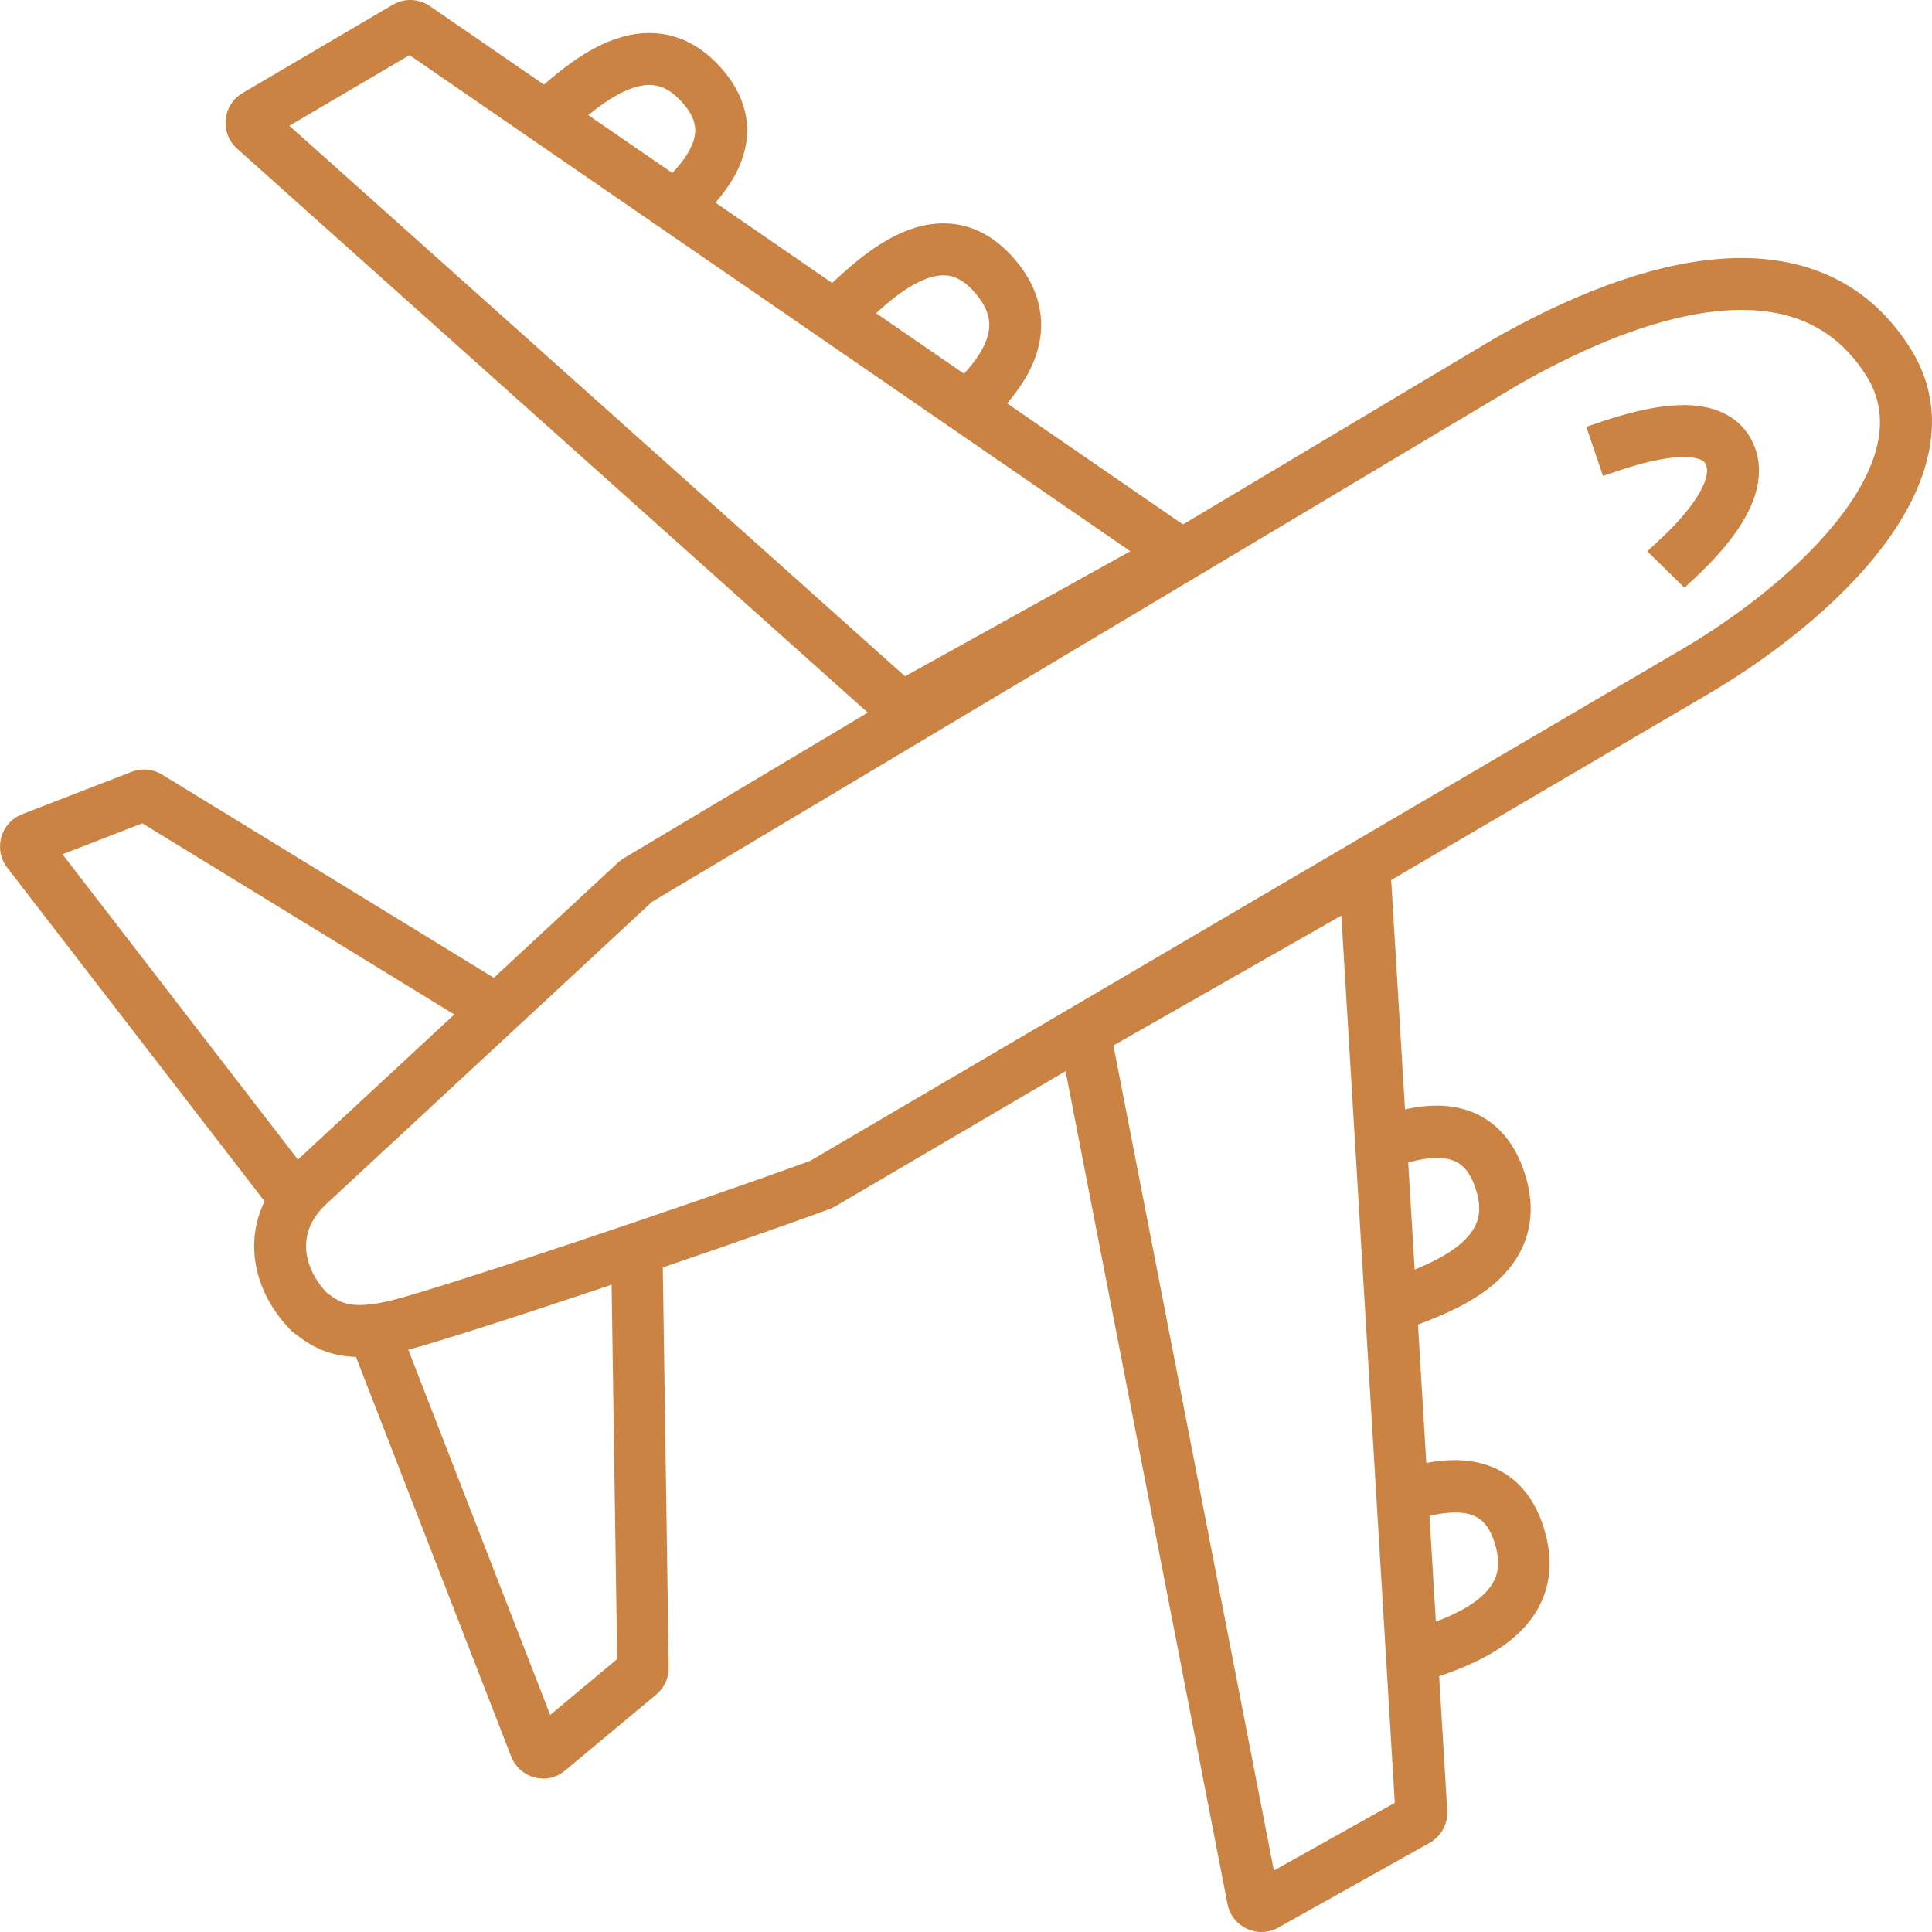
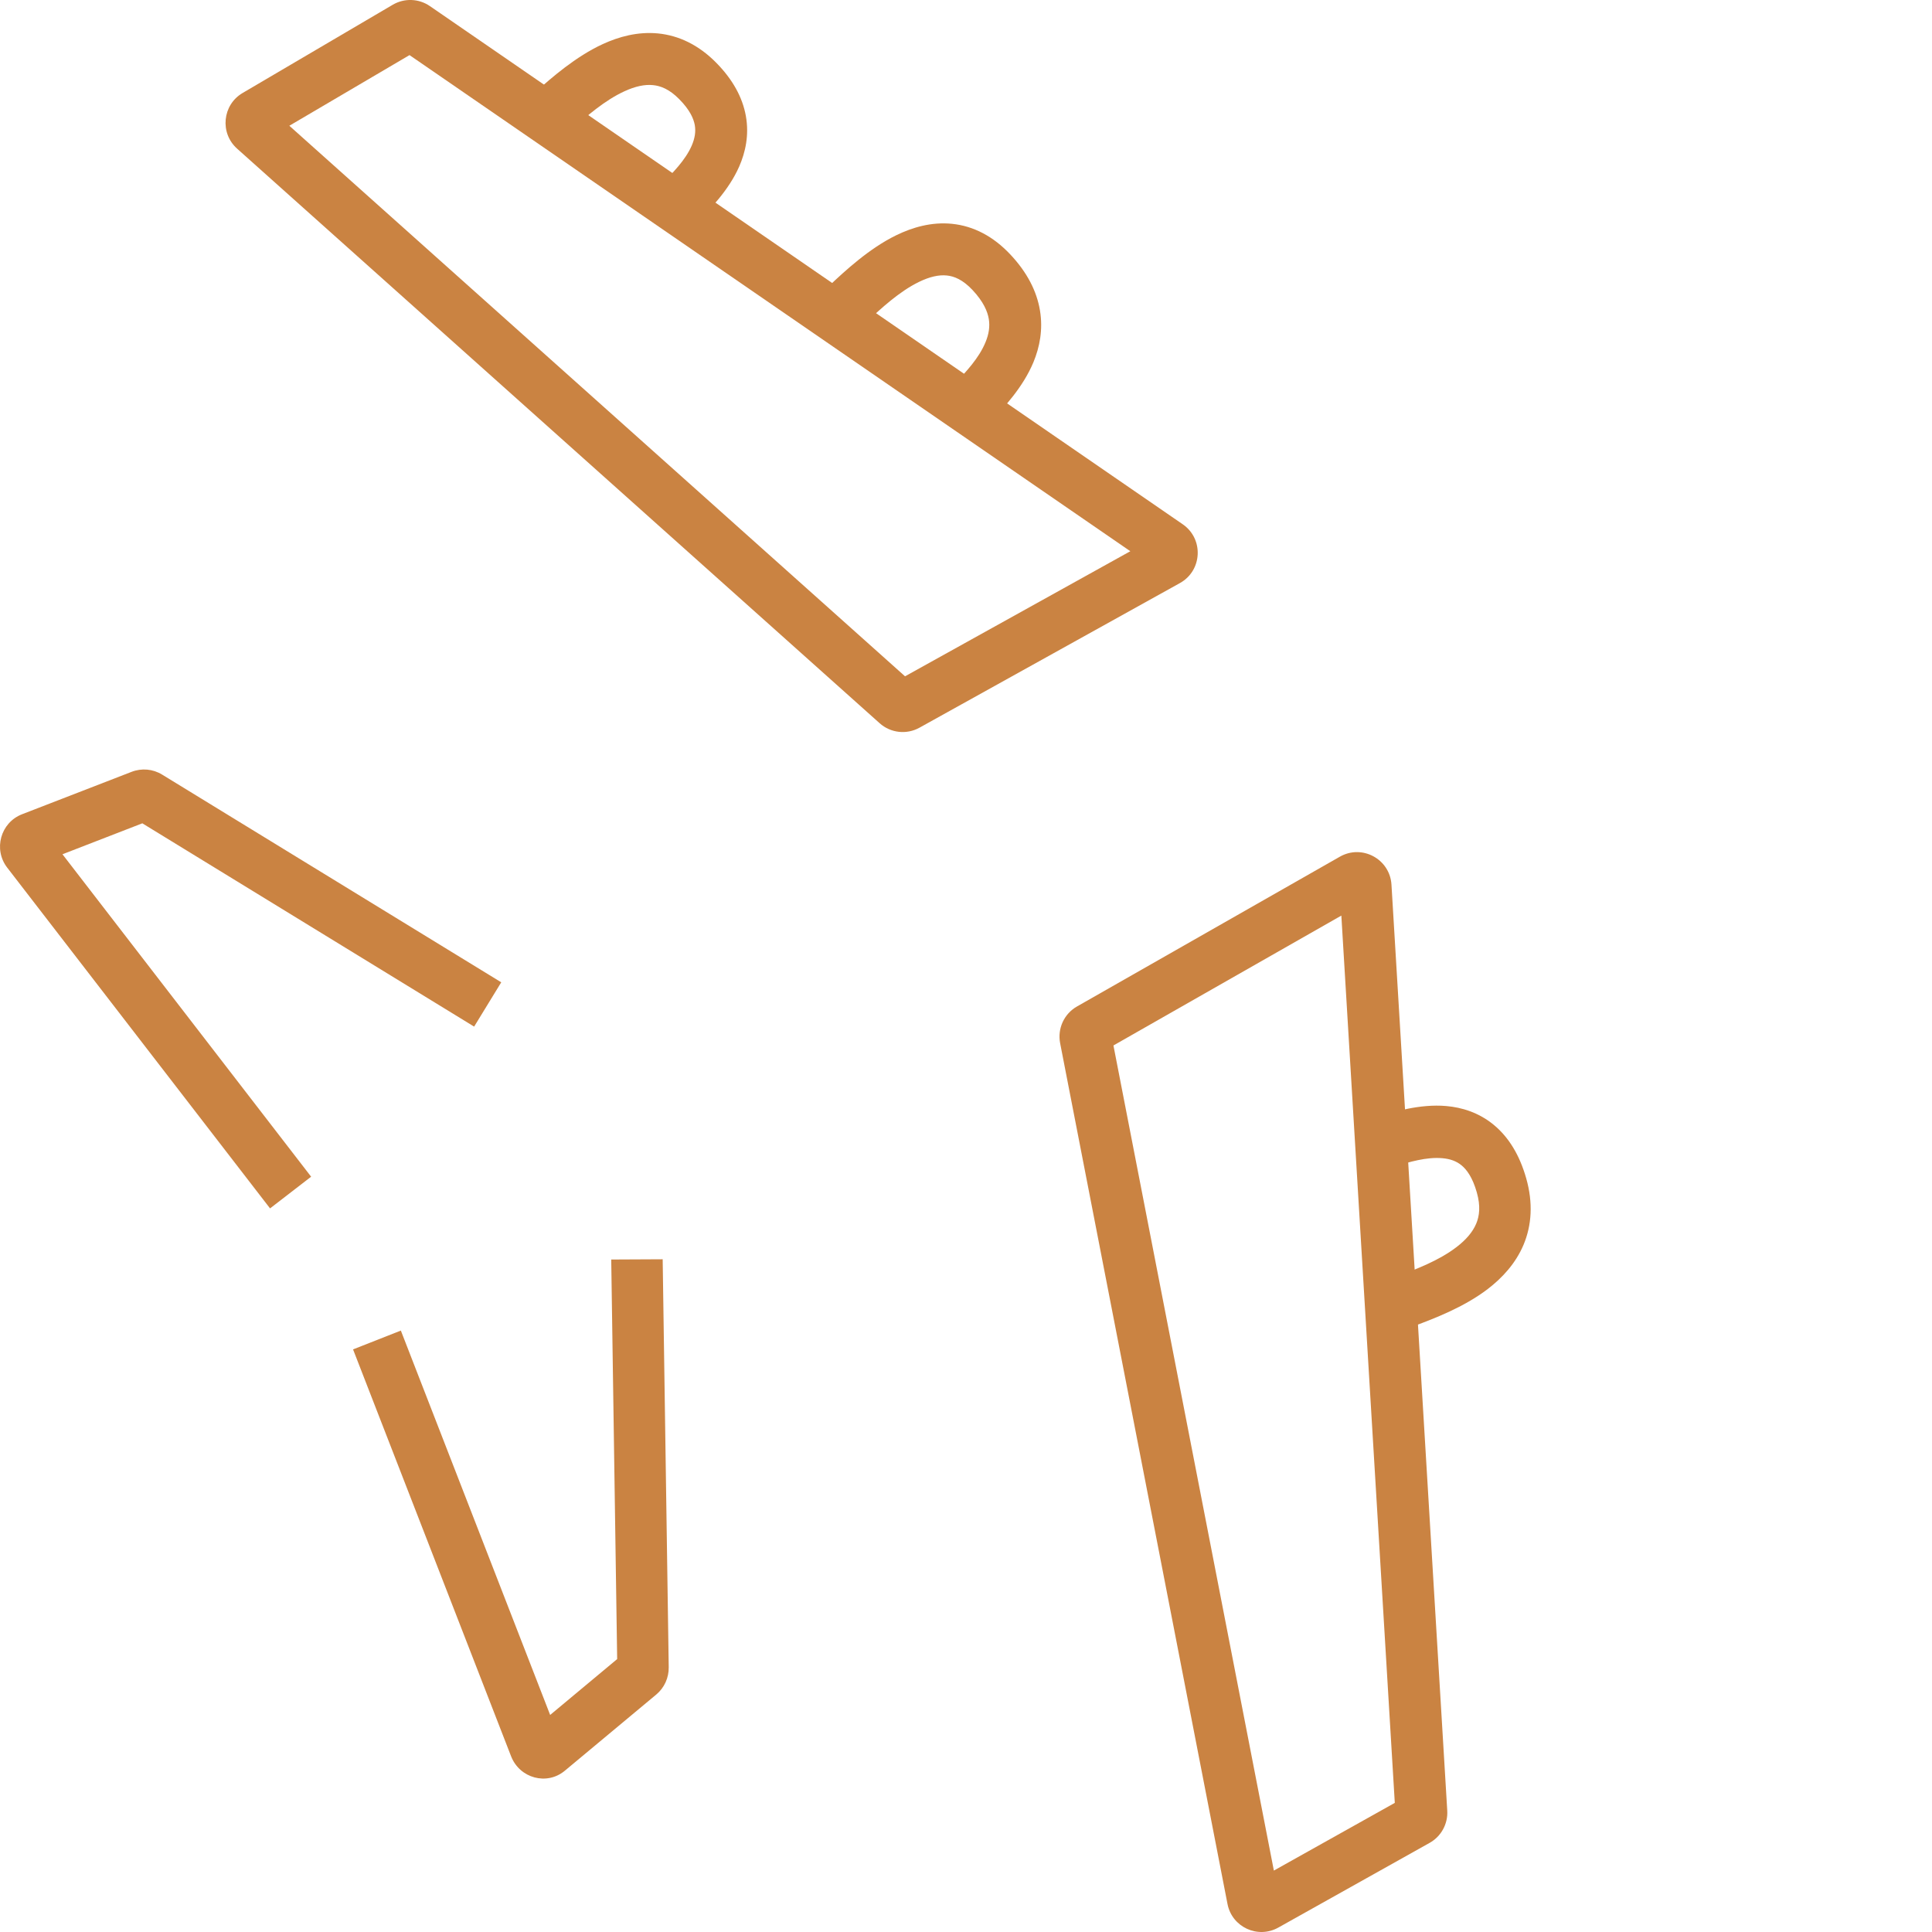
<svg xmlns="http://www.w3.org/2000/svg" width="54" height="54" viewBox="0 0 54 54" fill="none">
  <path fill-rule="evenodd" clip-rule="evenodd" d="M15.972 3.621C15.912 3.673 15.854 3.724 15.798 3.773L14.848 2.677C14.893 2.638 14.943 2.593 14.998 2.545C15.406 2.183 16.085 1.583 16.849 1.232C17.296 1.026 17.823 0.88 18.389 0.934C18.971 0.991 19.525 1.254 20.014 1.749C20.478 2.218 20.755 2.72 20.848 3.247C20.941 3.773 20.837 4.252 20.661 4.654C20.363 5.334 19.807 5.885 19.51 6.178C19.476 6.212 19.445 6.243 19.418 6.27L18.387 5.25C18.42 5.216 18.455 5.181 18.49 5.146C18.806 4.829 19.154 4.48 19.333 4.072C19.422 3.867 19.451 3.68 19.42 3.499C19.388 3.319 19.284 3.073 18.983 2.77C18.709 2.492 18.463 2.399 18.25 2.379C18.02 2.356 17.756 2.412 17.454 2.551C16.901 2.804 16.397 3.248 15.972 3.621Z" fill="#CA8342" />
  <path fill-rule="evenodd" clip-rule="evenodd" d="M24.206 9.012C24.146 9.067 24.088 9.121 24.032 9.173L23.051 8.104C23.096 8.063 23.146 8.016 23.201 7.964C23.609 7.582 24.288 6.946 25.053 6.574C25.501 6.356 26.036 6.197 26.612 6.256C27.205 6.317 27.761 6.6 28.247 7.121C28.709 7.615 28.978 8.138 29.067 8.676C29.157 9.213 29.058 9.704 28.886 10.121C28.592 10.831 28.042 11.408 27.744 11.72C27.709 11.756 27.678 11.789 27.651 11.818L26.591 10.828C26.625 10.791 26.659 10.755 26.694 10.717C27.009 10.384 27.363 10.008 27.545 9.566C27.639 9.34 27.672 9.126 27.637 8.915C27.602 8.705 27.489 8.435 27.187 8.111C26.91 7.814 26.666 7.72 26.464 7.7C26.244 7.677 25.987 7.733 25.687 7.879C25.136 8.147 24.631 8.616 24.206 9.012Z" fill="#CA8342" />
  <path fill-rule="evenodd" clip-rule="evenodd" d="M10.977 0.133C11.301 -0.057 11.705 -0.043 12.015 0.17L33.058 14.654C33.649 15.061 33.607 15.949 32.979 16.297L25.7 20.339C25.34 20.539 24.893 20.489 24.586 20.214L6.627 4.155C6.138 3.718 6.216 2.931 6.781 2.599L10.977 0.133ZM11.446 1.54L8.087 3.515L25.296 18.903L31.593 15.407L11.446 1.54Z" fill="#CA8342" />
-   <path fill-rule="evenodd" clip-rule="evenodd" d="M48.099 7.233C50.195 7.08 52.138 7.737 53.395 9.736C54.568 11.6 53.88 13.608 52.647 15.249C51.404 16.903 49.467 18.402 47.615 19.475C47.614 19.476 47.613 19.476 47.613 19.476L23.341 33.72C23.293 33.748 23.241 33.773 23.185 33.794C19.931 34.983 12.925 37.338 11.349 37.741C10.518 37.953 9.881 37.977 9.348 37.847C8.818 37.717 8.469 37.449 8.228 37.265L8.217 37.256C8.181 37.228 8.145 37.197 8.111 37.162C7.535 36.567 7.144 35.793 7.107 34.957C7.07 34.103 7.407 33.258 8.152 32.572C8.152 32.572 8.153 32.571 8.153 32.571L17.273 24.11C17.322 24.064 17.376 24.023 17.434 23.989L41.712 9.496L41.719 9.492C43.801 8.303 46.047 7.382 48.099 7.233ZM42.444 10.749L18.221 25.209L9.137 33.637L9.135 33.639C8.683 34.054 8.539 34.493 8.556 34.893C8.574 35.304 8.768 35.744 9.128 36.127C9.347 36.293 9.485 36.386 9.693 36.437C9.916 36.492 10.297 36.512 10.99 36.335C12.48 35.954 19.37 33.642 22.645 32.446L46.885 18.221L46.886 18.221C48.641 17.204 50.402 15.822 51.488 14.377C52.584 12.918 52.859 11.607 52.168 10.509C51.26 9.066 49.897 8.556 48.204 8.68C46.469 8.806 44.448 9.605 42.444 10.749Z" fill="#CA8342" />
  <path fill-rule="evenodd" clip-rule="evenodd" d="M37.449 23.945C38.071 23.59 38.849 24.012 38.892 24.727L40.451 50.606C40.474 50.977 40.282 51.328 39.958 51.509L35.73 53.876C35.155 54.198 34.434 53.863 34.309 53.217L29.631 29.157C29.552 28.75 29.741 28.337 30.101 28.132L37.449 23.945ZM37.491 25.591L31.121 29.221L35.605 52.283L38.985 50.391L37.491 25.591Z" fill="#CA8342" />
  <path fill-rule="evenodd" clip-rule="evenodd" d="M39.048 35.676C38.973 35.704 38.9 35.732 38.83 35.759L39.352 37.128C39.408 37.106 39.472 37.082 39.542 37.056C40.057 36.863 40.909 36.545 41.585 36.027C41.98 35.724 42.36 35.322 42.584 34.791C42.813 34.244 42.853 33.619 42.658 32.934C42.474 32.285 42.169 31.785 41.751 31.44C41.333 31.095 40.86 30.952 40.422 30.914C39.681 30.849 38.93 31.083 38.529 31.208C38.482 31.222 38.44 31.235 38.403 31.246L38.821 32.65C38.867 32.637 38.914 32.622 38.962 32.608C39.393 32.477 39.869 32.333 40.314 32.372C40.536 32.391 40.711 32.456 40.851 32.572C40.991 32.687 41.156 32.902 41.277 33.327C41.387 33.714 41.35 33.99 41.26 34.203C41.164 34.431 40.982 34.648 40.712 34.855C40.218 35.234 39.581 35.474 39.048 35.676Z" fill="#CA8342" />
-   <path fill-rule="evenodd" clip-rule="evenodd" d="M39.514 45.545C39.438 45.571 39.365 45.596 39.294 45.62L39.768 47.007C39.825 46.987 39.889 46.966 39.96 46.942C40.481 46.767 41.344 46.478 42.036 45.984C42.441 45.696 42.834 45.307 43.076 44.783C43.324 44.244 43.384 43.621 43.212 42.929C43.049 42.275 42.761 41.764 42.355 41.405C41.949 41.046 41.481 40.887 41.045 40.834C40.307 40.743 39.548 40.95 39.143 41.061C39.096 41.074 39.054 41.086 39.017 41.095L39.386 42.514C39.433 42.502 39.48 42.489 39.528 42.476C39.963 42.361 40.444 42.233 40.887 42.287C41.109 42.314 41.282 42.385 41.418 42.506C41.555 42.627 41.712 42.847 41.819 43.276C41.916 43.667 41.87 43.941 41.773 44.151C41.67 44.374 41.481 44.585 41.204 44.783C40.698 45.144 40.054 45.362 39.514 45.545Z" fill="#CA8342" />
-   <path fill-rule="evenodd" clip-rule="evenodd" d="M44.934 13.26C44.888 13.276 44.844 13.291 44.804 13.304L44.338 11.93C44.373 11.918 44.413 11.905 44.458 11.889C44.858 11.751 45.622 11.486 46.38 11.376C46.802 11.314 47.28 11.29 47.725 11.392C48.187 11.498 48.66 11.753 48.941 12.27C49.237 12.813 49.2 13.38 49.049 13.852C48.901 14.315 48.629 14.741 48.359 15.091C48.085 15.446 47.783 15.758 47.542 15.993C47.42 16.112 47.311 16.212 47.227 16.29C47.212 16.303 47.198 16.316 47.186 16.328C47.162 16.35 47.141 16.369 47.123 16.386C47.109 16.398 47.099 16.408 47.091 16.416C47.082 16.424 47.079 16.427 47.08 16.426L46.044 15.41C46.096 15.358 46.166 15.293 46.251 15.215C46.5 14.986 46.869 14.646 47.211 14.203C47.432 13.917 47.592 13.645 47.667 13.41C47.739 13.185 47.717 13.055 47.668 12.964C47.639 12.911 47.582 12.848 47.402 12.807C47.206 12.762 46.929 12.762 46.589 12.812C45.977 12.901 45.345 13.118 44.934 13.26Z" fill="#CA8342" />
  <path fill-rule="evenodd" clip-rule="evenodd" d="M3.678 21.573C3.959 21.464 4.274 21.492 4.531 21.65L14.01 27.456L13.252 28.694L3.978 23.012L1.746 23.877L8.696 32.889L7.548 33.775L0.202 24.251C-0.193 23.739 0.016 22.991 0.618 22.758L3.678 21.573Z" fill="#CA8342" />
  <path fill-rule="evenodd" clip-rule="evenodd" d="M18.345 47.361C18.568 47.174 18.696 46.894 18.691 46.598L18.522 35.197L17.084 35.204L17.25 46.372L15.377 47.933L11.204 37.19L9.868 37.716L14.284 49.086C14.524 49.705 15.285 49.911 15.786 49.493L18.345 47.361Z" fill="#CA8342" />
</svg>